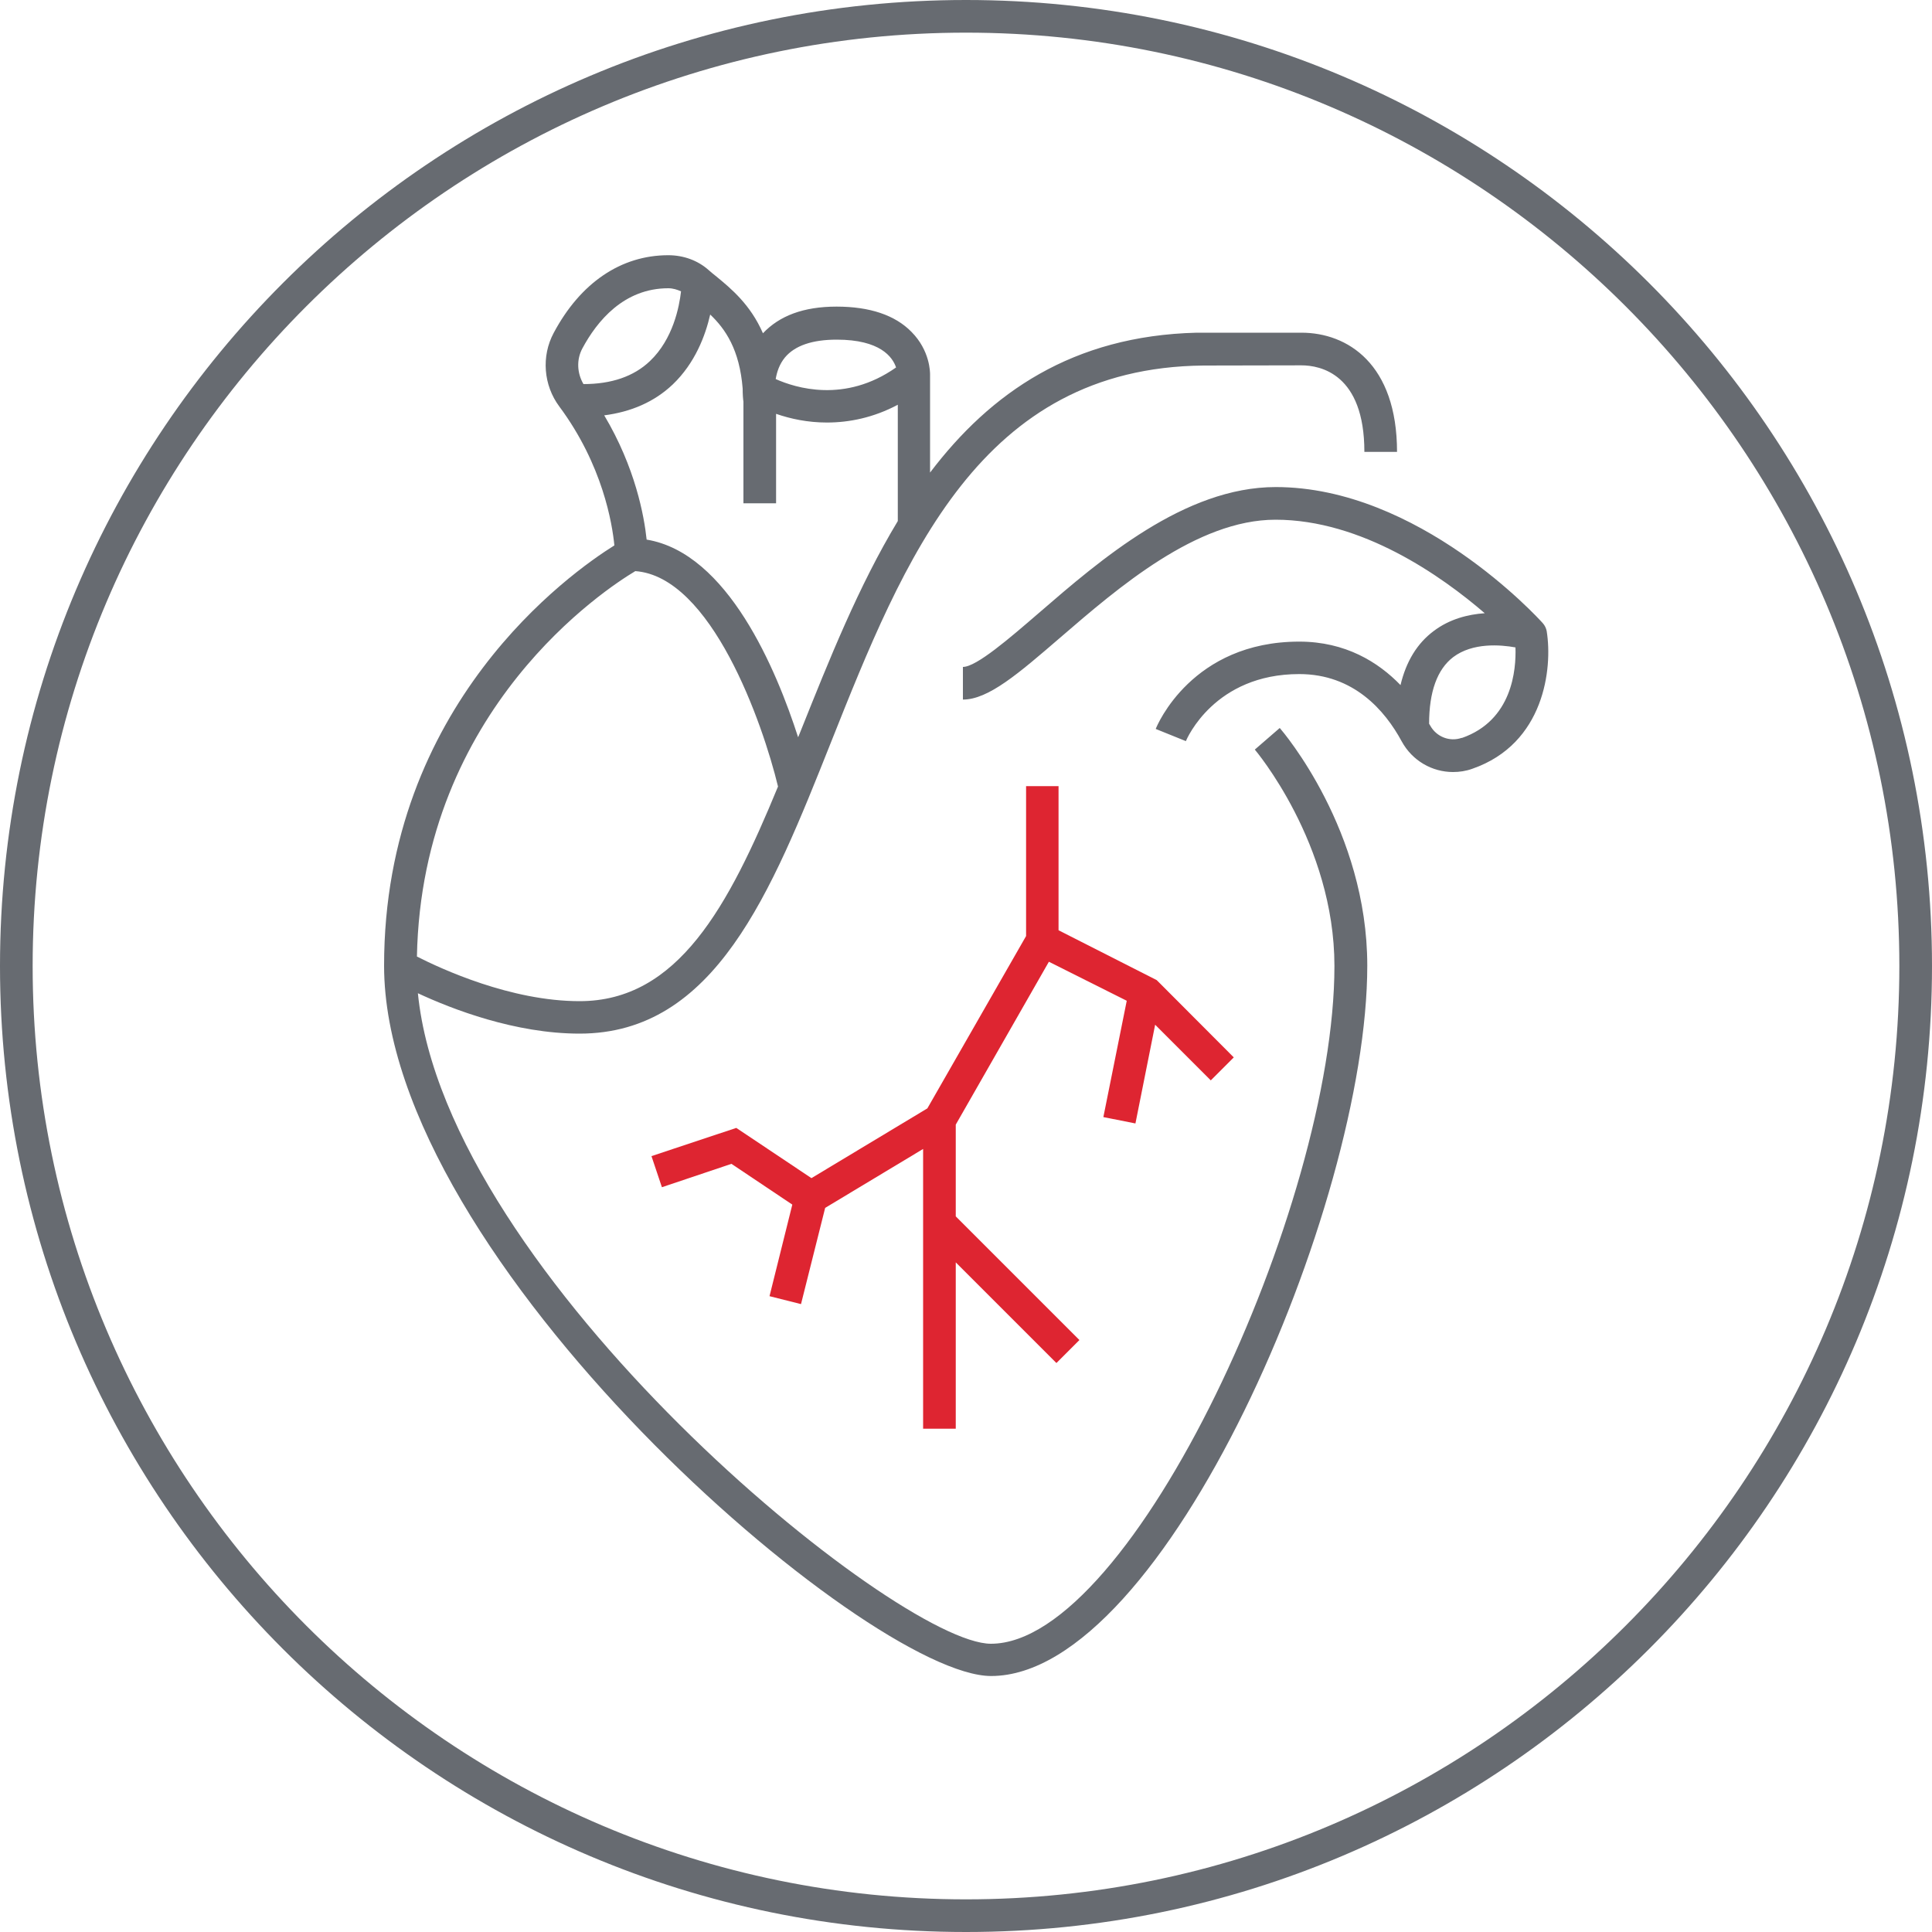
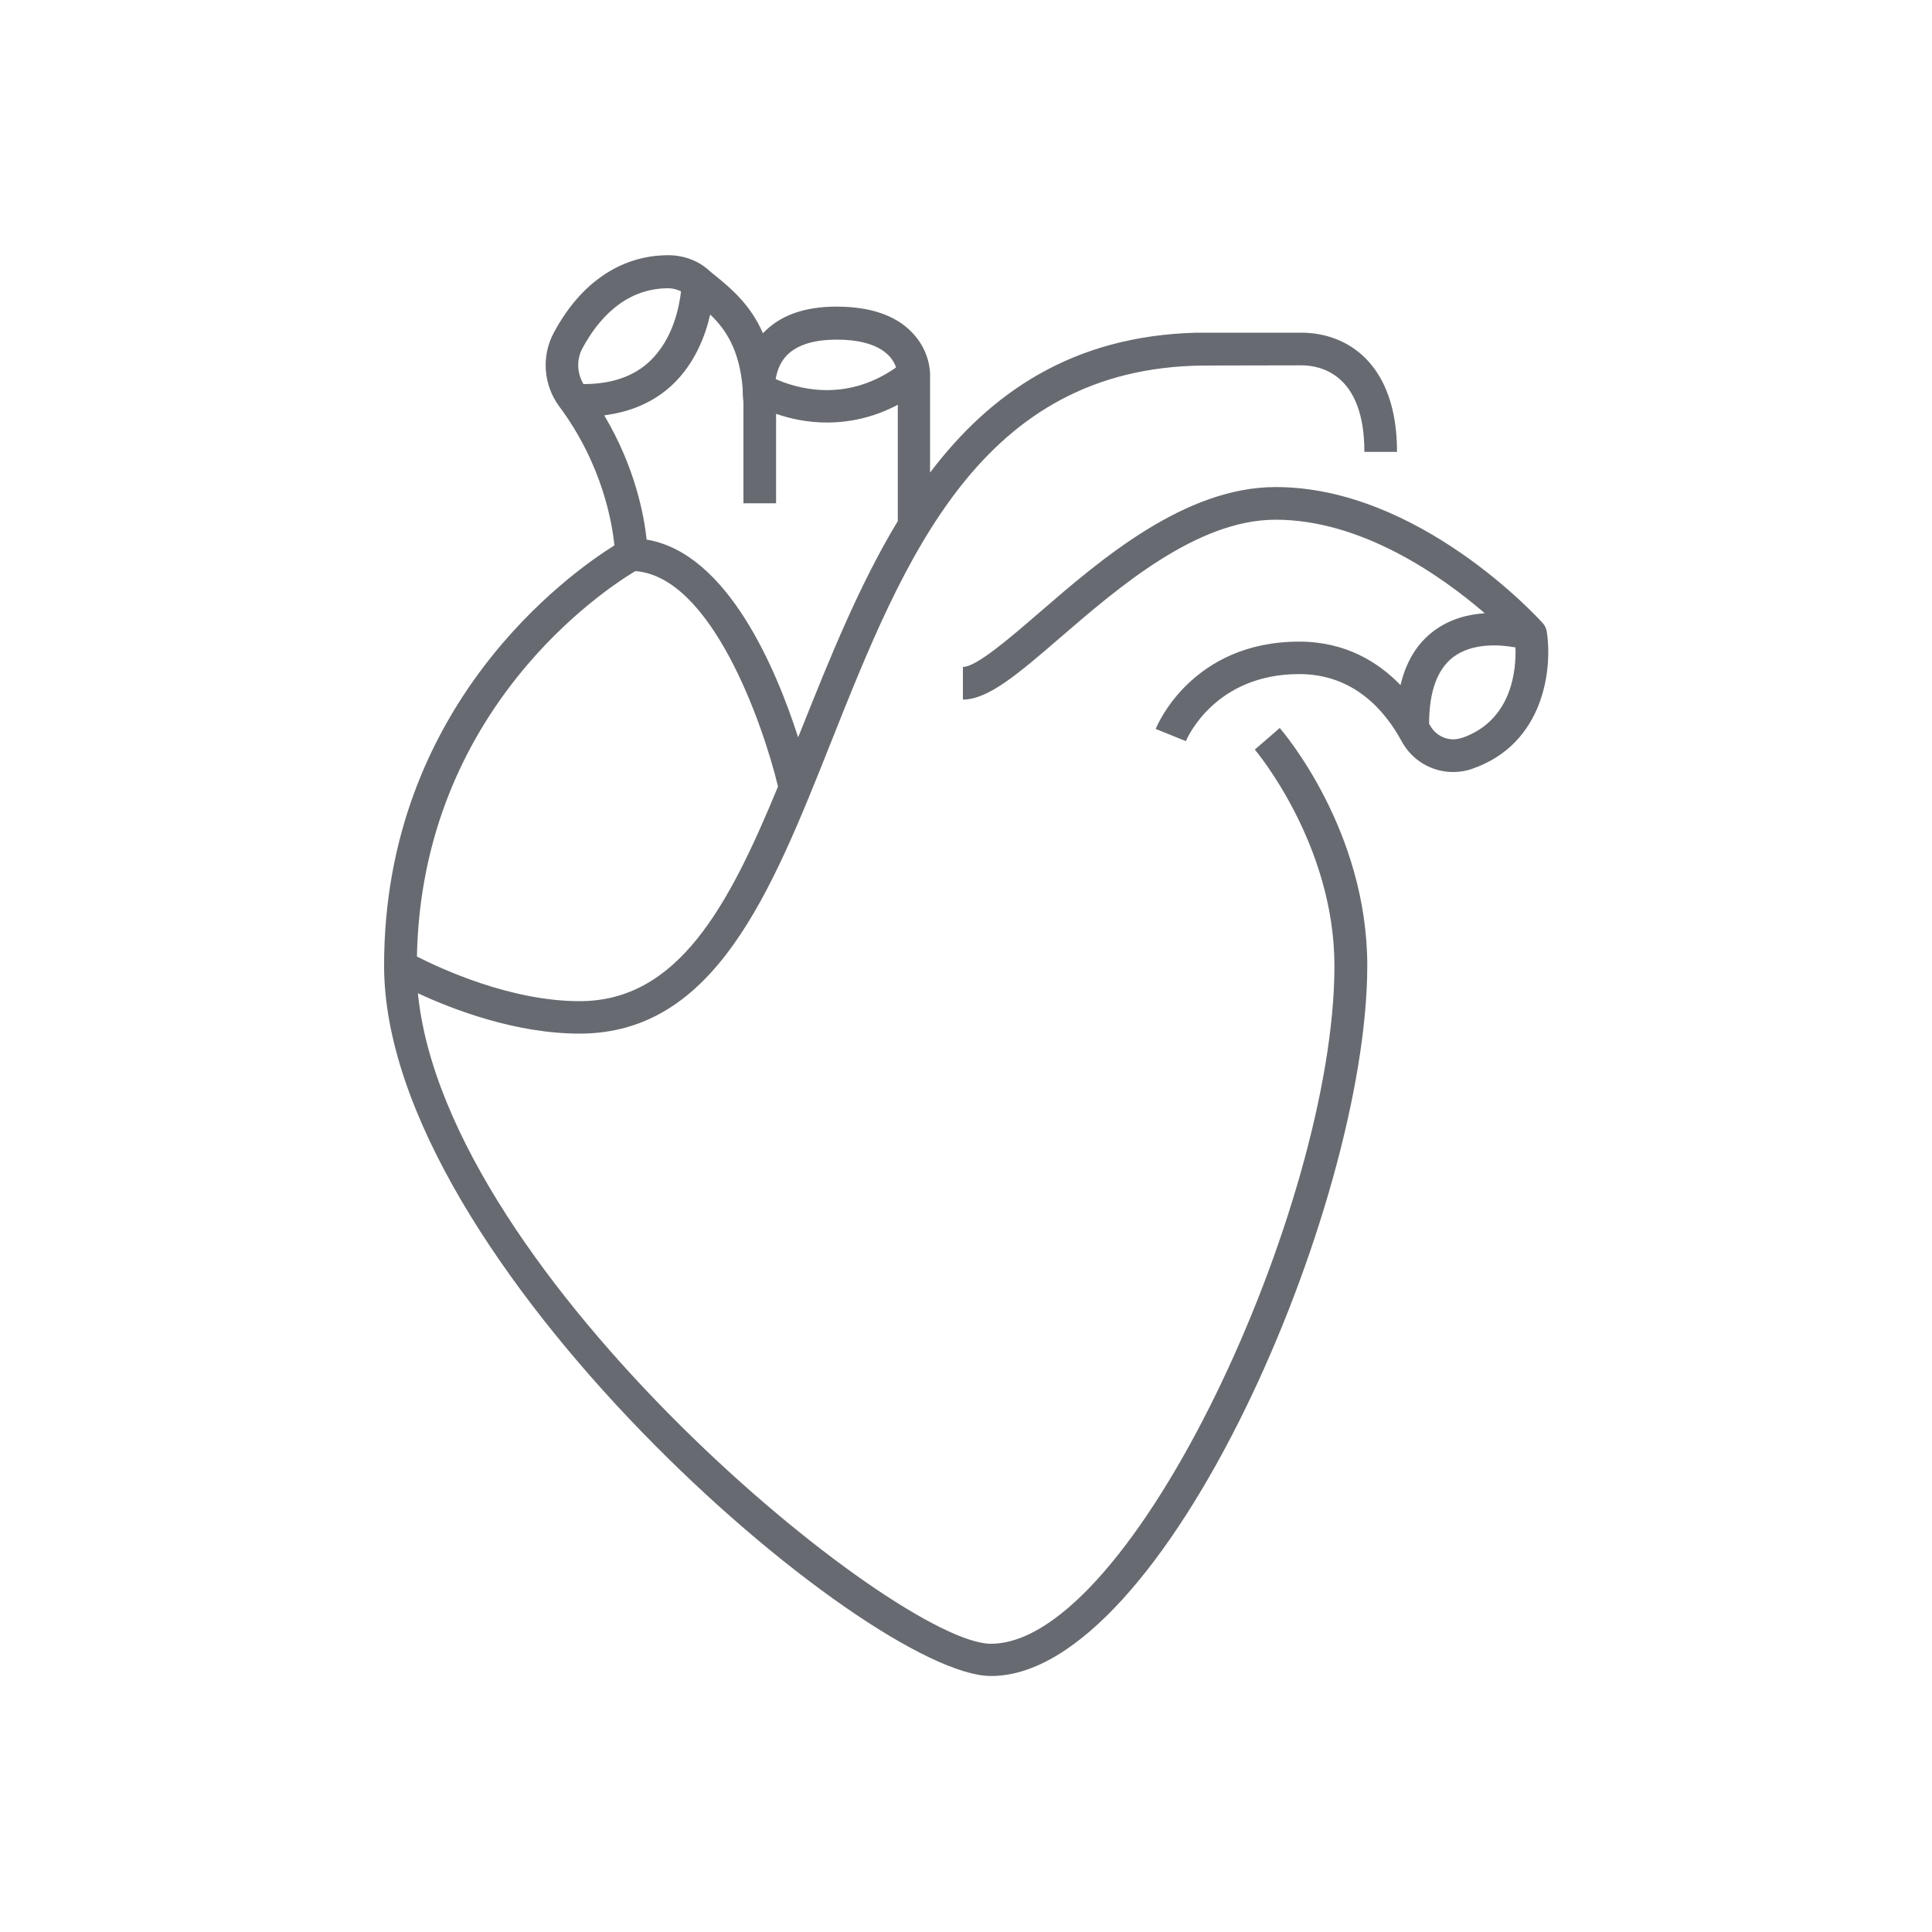
<svg xmlns="http://www.w3.org/2000/svg" id="Cercle" viewBox="0 0 100 100">
  <defs>
    <style>.cls-1{fill:#676b71;}.cls-2{fill:#de2531;}</style>
  </defs>
-   <path class="cls-1" d="M50,1.69c26.64,0,48.31,21.67,48.31,48.31s-21.67,48.31-48.31,48.31S1.69,76.64,1.69,50,23.36,1.69,50,1.69M50,0C22.39,0,0,22.39,0,50s22.39,50,50,50,50-22.39,50-50S77.61,0,50,0h0Z" />
  <path class="cls-1" d="M80.06,32.68c-.03-.16-.1-.31-.21-.43-.26-.29-6.43-7.04-13.82-7.04-4.72,0-9.07,3.76-12.25,6.51-1.52,1.31-3.24,2.8-3.94,2.8v1.69c1.32,0,2.88-1.35,5.04-3.21,2.98-2.57,7.06-6.1,11.14-6.1,4.47,0,8.59,2.91,10.83,4.84-.87.06-1.82.3-2.64.92-.86.64-1.43,1.58-1.72,2.8-1.15-1.19-2.85-2.25-5.24-2.25-5.55,0-7.36,4.33-7.43,4.52l1.56.63c.06-.14,1.49-3.47,5.87-3.47,2.82,0,4.44,1.89,5.3,3.48.55,1.01,1.58,1.59,2.66,1.59.33,0,.67-.05,1-.17,3.74-1.3,4.15-5.21,3.85-7.1ZM75.66,38.19c-.62.22-1.31-.05-1.63-.63-.02-.03-.04-.07-.06-.1,0-1.65.42-2.82,1.25-3.45,1.01-.76,2.45-.64,3.22-.5.04,1.15-.16,3.78-2.78,4.69ZM64.95,38.8s4.12,4.85,4.12,11.2c0,12.39-10.46,35.08-17.78,35.08-4.88,0-28.2-19.01-29.66-33.67,1.76.82,5.03,2.09,8.37,2.09,7.01,0,9.92-7.31,13-15.05,3.8-9.55,7.74-19.42,19.29-19.53.95,0,3.63-.01,5.07-.01.98,0,3.26.44,3.26,4.48h1.69c0-4.55-2.56-6.17-4.95-6.17-1.36,0-3.8,0-4.88,0h0c-.14,0-.28,0-.41,0-.08,0-.13,0-.13,0h0c-6.42.16-10.67,3.11-13.8,7.24v-5.07c0-.12,0-1.24-.96-2.21-.85-.87-2.16-1.31-3.88-1.31s-2.96.48-3.81,1.38c-.65-1.49-1.65-2.31-2.4-2.93-.15-.12-.29-.23-.41-.34-.56-.5-1.3-.77-2.09-.77-2.45,0-4.55,1.43-5.93,4.02-.65,1.21-.53,2.71.29,3.81,2.25,3.03,2.74,6.07,2.85,7.19-2.26,1.41-11.92,8.23-11.92,21.75,0,15.26,25.03,36.77,31.42,36.77,8.96,0,19.47-24.3,19.47-36.77,0-7-4.35-12.09-4.53-12.3l-1.27,1.1ZM40.63,18.5c.51-.61,1.41-.92,2.68-.92,2.25,0,2.89.9,3.07,1.44-2.66,1.87-5.22,1.05-6.23.6.06-.36.19-.77.48-1.12ZM30.14,18.04c.76-1.42,2.15-3.12,4.45-3.12.24,0,.46.07.66.16-.09.79-.41,2.47-1.61,3.61-.84.8-2,1.19-3.44,1.19-.33-.56-.37-1.26-.06-1.84ZM31.26,21.5c1.41-.18,2.61-.7,3.56-1.6,1.16-1.11,1.69-2.53,1.94-3.62.79.75,1.52,1.82,1.68,3.83,0,.31.02.56.04.68v5.26h1.69v-4.63c.75.26,1.64.45,2.63.45,1.15,0,2.41-.25,3.67-.92v6.02c-2.03,3.36-3.56,7.2-5.02,10.85-.05.12-.09.23-.14.34-1.12-3.48-3.64-9.54-7.84-10.23-.13-1.22-.58-3.72-2.2-6.44ZM32.87,29.56c3.95.27,6.61,7.88,7.4,11.15-2.56,6.21-5.18,11.11-10.27,11.11-3.57,0-7.18-1.68-8.42-2.31.25-12.86,9.83-19.07,11.29-19.94Z" />
-   <polygon class="cls-2" points="63.86 54.73 59.87 50.73 54.79 48.15 54.79 40.69 53.11 40.69 53.11 48.45 48 57.37 42 60.98 38.11 58.38 33.72 59.84 34.26 61.45 37.86 60.24 41.01 62.35 39.83 67.09 41.46 67.5 42.71 62.52 47.78 59.47 47.78 73.95 49.47 73.95 49.47 65.34 54.68 70.55 55.87 69.36 49.47 62.96 49.47 58.21 54.29 49.78 58.32 51.8 57.11 57.82 58.77 58.15 59.79 53.04 62.67 55.92 63.86 54.73" />
</svg>